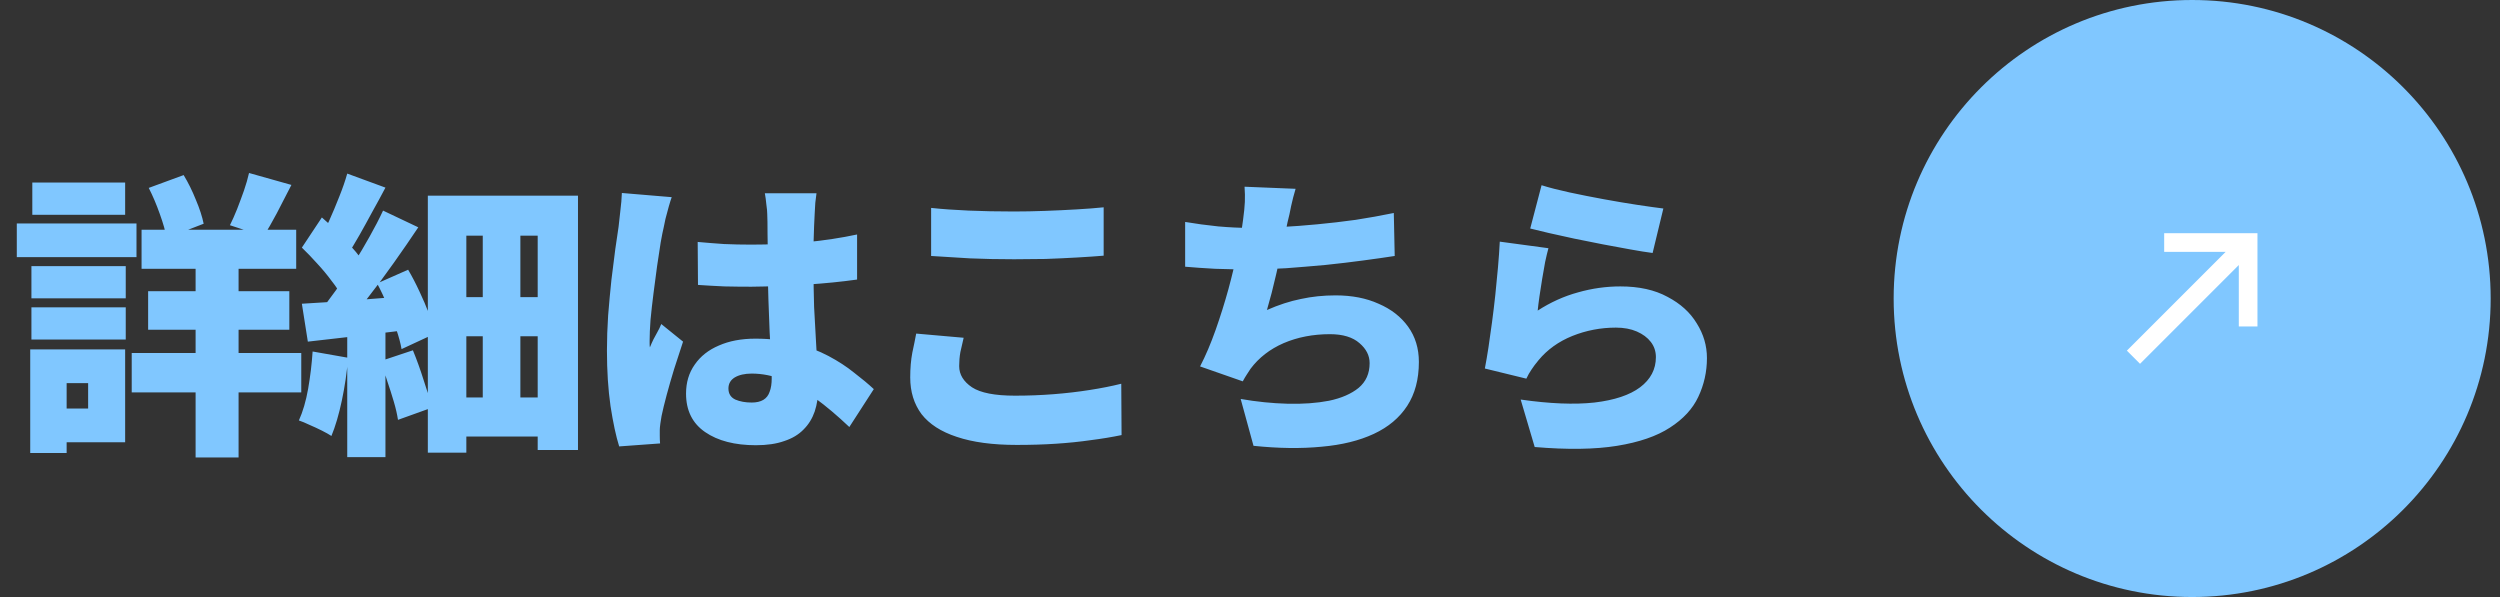
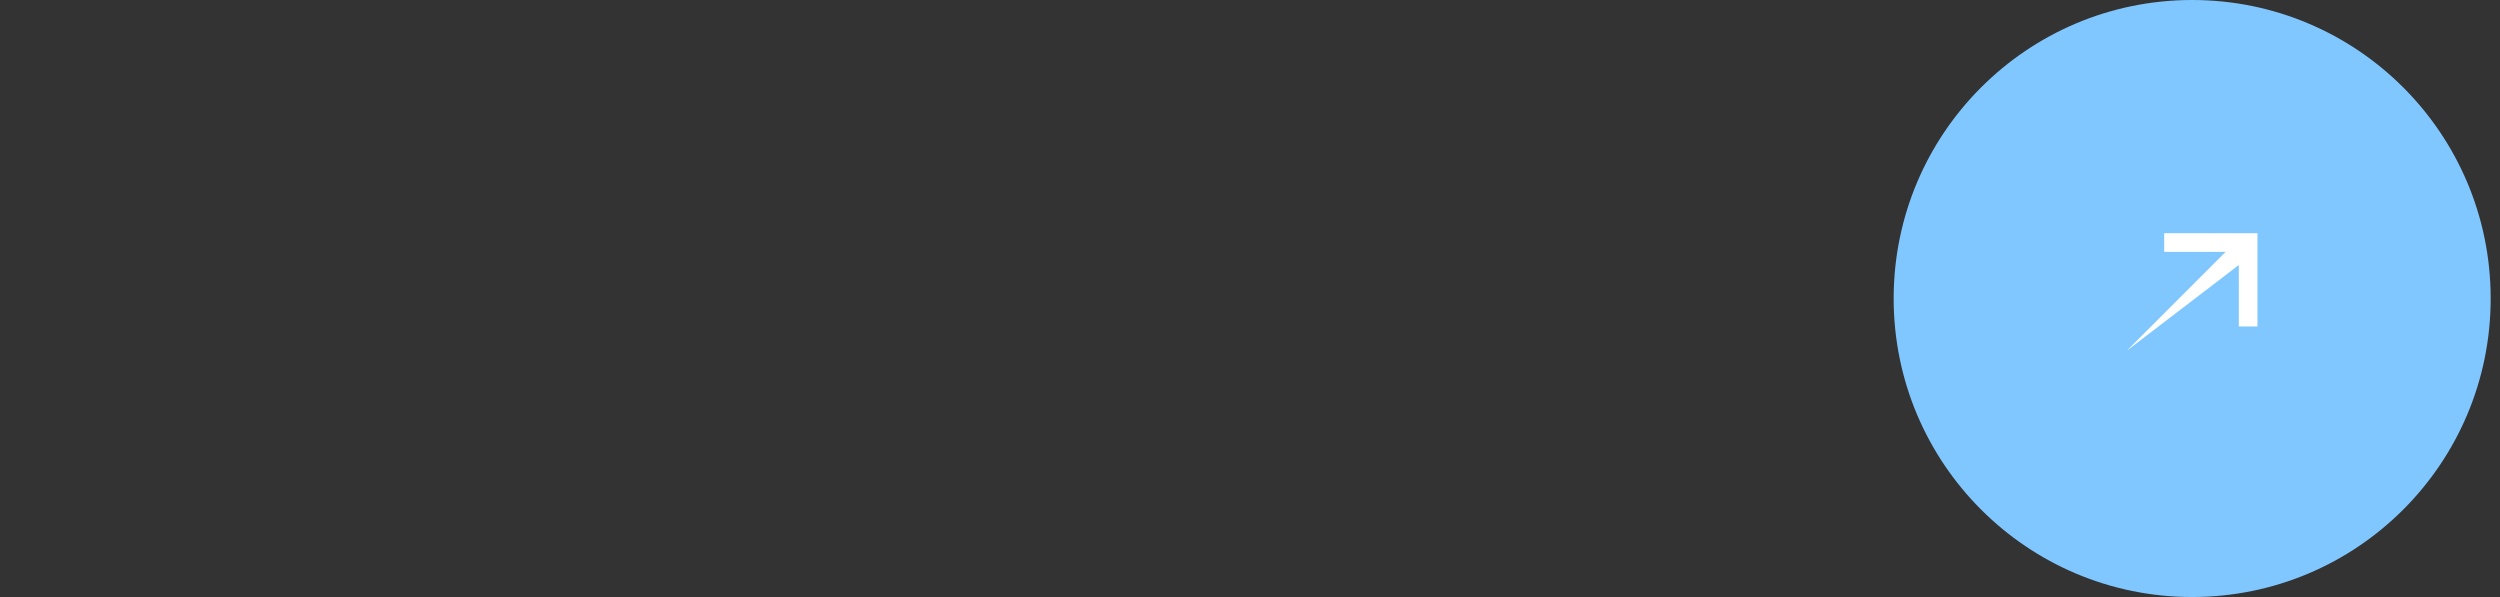
<svg xmlns="http://www.w3.org/2000/svg" width="134" height="32" viewBox="0 0 134 32" fill="none">
  <rect x="0" y="0" width="134" height="32" fill="#333333" stroke="none" />
-   <path d="M7.588 12.312H15.876V14.408H7.588V12.312ZM7.94 15.608H15.508V17.672H7.94V15.608ZM7.06 18.92H16.148V21.032H7.06V18.92ZM10.484 13.064H12.788V24.52H10.484V13.064ZM13.348 9.272L15.62 9.912C15.353 10.435 15.092 10.941 14.836 11.432C14.58 11.912 14.345 12.323 14.132 12.664L12.324 12.072C12.452 11.816 12.58 11.528 12.708 11.208C12.836 10.877 12.959 10.547 13.076 10.216C13.193 9.875 13.284 9.56 13.348 9.272ZM7.972 10.072L9.844 9.384C10.089 9.789 10.308 10.232 10.5 10.712C10.703 11.192 10.841 11.619 10.916 11.992L8.932 12.76C8.868 12.397 8.745 11.965 8.564 11.464C8.383 10.952 8.185 10.488 7.972 10.072ZM1.684 14.264H6.74V15.992H1.684V14.264ZM1.732 9.784H6.708V11.512H1.732V9.784ZM1.684 16.472H6.74V18.2H1.684V16.472ZM0.9 11.976H7.316V13.784H0.9V11.976ZM2.74 18.728H6.708V23.704H2.74V21.896H4.724V20.536H2.74V18.728ZM1.62 18.728H3.572V24.28H1.62V18.728ZM25.876 11.384H27.892V22.616H25.876V11.384ZM22.932 10.488H30.98V24.12H28.82V12.632H24.996V24.264H22.932V10.488ZM24.084 15.928H29.636V18.024H24.084V15.928ZM24.084 21.304H29.636V23.4H24.084V21.304ZM18.612 17.368H20.66V24.504H18.612V17.368ZM18.612 9.304L20.66 10.056C20.436 10.483 20.201 10.915 19.956 11.352C19.721 11.789 19.492 12.205 19.268 12.6C19.044 12.995 18.831 13.347 18.628 13.656L17.06 12.984C17.252 12.653 17.444 12.275 17.636 11.848C17.828 11.421 18.009 10.989 18.18 10.552C18.361 10.104 18.505 9.688 18.612 9.304ZM20.532 11.288L22.42 12.184C22.015 12.792 21.577 13.427 21.108 14.088C20.649 14.739 20.185 15.363 19.716 15.96C19.257 16.557 18.82 17.085 18.404 17.544L17.076 16.776C17.375 16.413 17.684 16.008 18.004 15.56C18.324 15.101 18.639 14.627 18.948 14.136C19.257 13.645 19.545 13.16 19.812 12.68C20.089 12.189 20.329 11.725 20.532 11.288ZM16.18 13.272L17.252 11.656C17.529 11.891 17.812 12.152 18.1 12.44C18.388 12.728 18.655 13.016 18.9 13.304C19.156 13.581 19.348 13.843 19.476 14.088L18.324 15.912C18.207 15.656 18.025 15.373 17.78 15.064C17.545 14.744 17.284 14.429 16.996 14.12C16.719 13.811 16.447 13.528 16.18 13.272ZM20.212 15.192L21.876 14.456C22.089 14.819 22.292 15.208 22.484 15.624C22.676 16.029 22.847 16.429 22.996 16.824C23.145 17.208 23.252 17.56 23.316 17.88L21.524 18.712C21.471 18.403 21.375 18.045 21.236 17.64C21.108 17.235 20.953 16.819 20.772 16.392C20.601 15.965 20.415 15.565 20.212 15.192ZM16.18 16.28C16.927 16.237 17.823 16.179 18.868 16.104C19.913 16.019 20.969 15.939 22.036 15.864L22.084 17.656C21.113 17.773 20.137 17.891 19.156 18.008C18.185 18.115 17.3 18.216 16.5 18.312L16.18 16.28ZM20.404 19.352L22.132 18.776C22.335 19.267 22.527 19.8 22.708 20.376C22.9 20.941 23.049 21.432 23.156 21.848L21.332 22.504C21.289 22.216 21.215 21.891 21.108 21.528C21.001 21.165 20.884 20.797 20.756 20.424C20.639 20.04 20.521 19.683 20.404 19.352ZM16.756 18.84L18.66 19.176C18.596 19.944 18.484 20.707 18.324 21.464C18.164 22.221 17.977 22.856 17.764 23.368C17.636 23.283 17.465 23.187 17.252 23.08C17.039 22.973 16.82 22.872 16.596 22.776C16.372 22.669 16.18 22.589 16.02 22.536C16.233 22.067 16.399 21.501 16.516 20.84C16.633 20.168 16.713 19.501 16.756 18.84ZM37.396 12.968C37.865 13.011 38.335 13.048 38.804 13.08C39.284 13.101 39.769 13.112 40.26 13.112C41.241 13.112 42.223 13.069 43.204 12.984C44.185 12.888 45.097 12.749 45.94 12.568V14.984C45.108 15.101 44.201 15.192 43.22 15.256C42.239 15.32 41.257 15.357 40.276 15.368C39.796 15.368 39.316 15.363 38.836 15.352C38.356 15.331 37.881 15.304 37.412 15.272L37.396 12.968ZM43.764 10.36C43.743 10.509 43.721 10.68 43.7 10.872C43.689 11.064 43.679 11.251 43.668 11.432C43.657 11.592 43.647 11.816 43.636 12.104C43.625 12.392 43.615 12.723 43.604 13.096C43.604 13.459 43.604 13.853 43.604 14.28C43.604 15.08 43.615 15.805 43.636 16.456C43.668 17.096 43.7 17.677 43.732 18.2C43.764 18.712 43.791 19.181 43.812 19.608C43.844 20.024 43.86 20.413 43.86 20.776C43.86 21.245 43.796 21.672 43.668 22.056C43.54 22.429 43.343 22.749 43.076 23.016C42.809 23.293 42.463 23.501 42.036 23.64C41.62 23.789 41.113 23.864 40.516 23.864C39.385 23.864 38.479 23.629 37.796 23.16C37.113 22.691 36.772 22.003 36.772 21.096C36.772 20.499 36.927 19.981 37.236 19.544C37.545 19.096 37.977 18.755 38.532 18.52C39.087 18.275 39.737 18.152 40.484 18.152C41.284 18.152 42.004 18.237 42.644 18.408C43.295 18.579 43.881 18.803 44.404 19.08C44.927 19.357 45.385 19.656 45.78 19.976C46.185 20.285 46.537 20.579 46.836 20.856L45.524 22.888C44.884 22.28 44.271 21.763 43.684 21.336C43.097 20.909 42.527 20.584 41.972 20.36C41.417 20.136 40.857 20.024 40.292 20.024C39.919 20.024 39.615 20.093 39.38 20.232C39.156 20.371 39.044 20.568 39.044 20.824C39.044 21.101 39.167 21.299 39.412 21.416C39.657 21.523 39.951 21.576 40.292 21.576C40.548 21.576 40.756 21.528 40.916 21.432C41.076 21.336 41.188 21.192 41.252 21C41.327 20.808 41.364 20.568 41.364 20.28C41.364 20.013 41.353 19.667 41.332 19.24C41.311 18.803 41.284 18.317 41.252 17.784C41.231 17.251 41.209 16.685 41.188 16.088C41.167 15.491 41.156 14.888 41.156 14.28C41.156 13.64 41.151 13.064 41.14 12.552C41.14 12.04 41.135 11.677 41.124 11.464C41.124 11.347 41.108 11.176 41.076 10.952C41.055 10.728 41.028 10.531 40.996 10.36H43.764ZM36.004 10.568C35.961 10.685 35.908 10.856 35.844 11.08C35.78 11.304 35.721 11.523 35.668 11.736C35.625 11.949 35.593 12.104 35.572 12.2C35.529 12.371 35.476 12.637 35.412 13C35.359 13.363 35.295 13.784 35.22 14.264C35.156 14.733 35.092 15.219 35.028 15.72C34.964 16.221 34.911 16.696 34.868 17.144C34.836 17.581 34.82 17.949 34.82 18.248C34.82 18.269 34.82 18.328 34.82 18.424C34.82 18.52 34.825 18.584 34.836 18.616C34.9 18.456 34.964 18.312 35.028 18.184C35.103 18.056 35.172 17.928 35.236 17.8C35.311 17.672 35.38 17.528 35.444 17.368L36.612 18.312C36.452 18.792 36.292 19.283 36.132 19.784C35.983 20.275 35.849 20.739 35.732 21.176C35.615 21.613 35.524 21.987 35.46 22.296C35.439 22.403 35.417 22.536 35.396 22.696C35.375 22.845 35.364 22.963 35.364 23.048C35.364 23.133 35.364 23.24 35.364 23.368C35.364 23.507 35.369 23.64 35.38 23.768L33.188 23.928C33.017 23.384 32.863 22.664 32.724 21.768C32.596 20.872 32.532 19.88 32.532 18.792C32.532 18.184 32.553 17.555 32.596 16.904C32.649 16.243 32.708 15.608 32.772 15C32.847 14.392 32.916 13.843 32.98 13.352C33.055 12.851 33.113 12.451 33.156 12.152C33.188 11.907 33.22 11.619 33.252 11.288C33.295 10.957 33.321 10.643 33.332 10.344L36.004 10.568ZM49.908 11.144C50.505 11.208 51.177 11.256 51.924 11.288C52.671 11.32 53.476 11.336 54.34 11.336C54.873 11.336 55.428 11.325 56.004 11.304C56.591 11.283 57.156 11.256 57.7 11.224C58.255 11.192 58.74 11.155 59.156 11.112V13.704C58.783 13.736 58.319 13.768 57.764 13.8C57.209 13.832 56.633 13.859 56.036 13.88C55.439 13.891 54.879 13.896 54.356 13.896C53.503 13.896 52.713 13.88 51.988 13.848C51.263 13.805 50.569 13.763 49.908 13.72V11.144ZM51.652 18.104C51.588 18.371 51.529 18.627 51.476 18.872C51.433 19.117 51.412 19.368 51.412 19.624C51.412 20.072 51.641 20.451 52.1 20.76C52.559 21.059 53.327 21.208 54.404 21.208C55.119 21.208 55.812 21.181 56.484 21.128C57.156 21.075 57.796 21 58.404 20.904C59.023 20.808 59.588 20.696 60.1 20.568L60.116 23.32C59.604 23.427 59.055 23.517 58.468 23.592C57.881 23.677 57.257 23.741 56.596 23.784C55.945 23.827 55.247 23.848 54.5 23.848C53.209 23.848 52.137 23.704 51.284 23.416C50.441 23.139 49.812 22.733 49.396 22.2C48.991 21.656 48.788 21 48.788 20.232C48.788 19.741 48.825 19.299 48.9 18.904C48.985 18.509 49.055 18.168 49.108 17.88L51.652 18.104ZM69.444 10.12C69.348 10.44 69.268 10.749 69.204 11.048C69.151 11.336 69.087 11.624 69.012 11.912C68.959 12.168 68.9 12.451 68.836 12.76C68.772 13.059 68.703 13.373 68.628 13.704C68.553 14.024 68.479 14.355 68.404 14.696C68.329 15.027 68.249 15.357 68.164 15.688C68.079 16.008 67.993 16.317 67.908 16.616C68.537 16.339 69.145 16.141 69.732 16.024C70.319 15.896 70.937 15.832 71.588 15.832C72.463 15.832 73.231 15.981 73.892 16.28C74.564 16.568 75.092 16.979 75.476 17.512C75.86 18.045 76.052 18.675 76.052 19.4C76.052 20.328 75.844 21.112 75.428 21.752C75.012 22.392 74.415 22.893 73.636 23.256C72.857 23.619 71.924 23.848 70.836 23.944C69.748 24.051 68.532 24.035 67.188 23.896L66.5 21.384C67.353 21.533 68.191 21.619 69.012 21.64C69.833 21.661 70.575 21.608 71.236 21.48C71.897 21.341 72.425 21.112 72.82 20.792C73.215 20.461 73.412 20.019 73.412 19.464C73.412 19.059 73.231 18.701 72.868 18.392C72.505 18.072 71.977 17.912 71.284 17.912C70.377 17.912 69.551 18.072 68.804 18.392C68.068 18.712 67.476 19.171 67.028 19.768C66.953 19.875 66.884 19.981 66.82 20.088C66.756 20.184 66.687 20.301 66.612 20.44L64.324 19.64C64.623 19.064 64.9 18.413 65.156 17.688C65.412 16.963 65.641 16.232 65.844 15.496C66.047 14.749 66.212 14.051 66.34 13.4C66.479 12.749 66.575 12.211 66.628 11.784C66.681 11.4 66.713 11.08 66.724 10.824C66.735 10.568 66.729 10.296 66.708 10.008L69.444 10.12ZM63.524 11.896C64.089 11.992 64.681 12.072 65.3 12.136C65.919 12.189 66.484 12.216 66.996 12.216C67.508 12.216 68.068 12.2 68.676 12.168C69.284 12.136 69.924 12.088 70.596 12.024C71.279 11.96 71.967 11.88 72.66 11.784C73.353 11.677 74.036 11.555 74.708 11.416L74.756 13.72C74.276 13.795 73.716 13.875 73.076 13.96C72.447 14.045 71.775 14.125 71.06 14.2C70.356 14.264 69.652 14.323 68.948 14.376C68.255 14.419 67.609 14.44 67.012 14.44C66.361 14.44 65.737 14.429 65.14 14.408C64.553 14.376 64.015 14.339 63.524 14.296V11.896ZM82.628 9.928C83.033 10.056 83.529 10.184 84.116 10.312C84.713 10.44 85.332 10.563 85.972 10.68C86.612 10.797 87.215 10.899 87.78 10.984C88.345 11.069 88.804 11.133 89.156 11.176L88.58 13.56C88.249 13.517 87.849 13.453 87.38 13.368C86.921 13.283 86.431 13.192 85.908 13.096C85.396 12.989 84.889 12.888 84.388 12.792C83.887 12.685 83.428 12.584 83.012 12.488C82.607 12.392 82.276 12.312 82.02 12.248L82.628 9.928ZM82.996 13.304C82.943 13.496 82.884 13.741 82.82 14.04C82.767 14.328 82.713 14.632 82.66 14.952C82.607 15.272 82.559 15.581 82.516 15.88C82.473 16.179 82.441 16.435 82.42 16.648C83.113 16.2 83.833 15.875 84.58 15.672C85.327 15.459 86.084 15.352 86.852 15.352C87.855 15.352 88.697 15.539 89.38 15.912C90.073 16.275 90.596 16.749 90.948 17.336C91.311 17.912 91.492 18.531 91.492 19.192C91.492 19.928 91.337 20.621 91.028 21.272C90.729 21.912 90.223 22.461 89.508 22.92C88.804 23.379 87.86 23.704 86.676 23.896C85.492 24.088 84.02 24.109 82.26 23.96L81.508 21.416C83.065 21.64 84.383 21.693 85.46 21.576C86.537 21.448 87.353 21.176 87.908 20.76C88.473 20.333 88.756 19.795 88.756 19.144C88.756 18.835 88.665 18.563 88.484 18.328C88.303 18.093 88.052 17.907 87.732 17.768C87.412 17.629 87.039 17.56 86.612 17.56C85.801 17.56 85.023 17.709 84.276 18.008C83.54 18.307 82.937 18.739 82.468 19.304C82.308 19.496 82.18 19.667 82.084 19.816C81.988 19.955 81.897 20.115 81.812 20.296L79.588 19.752C79.652 19.421 79.716 19.048 79.78 18.632C79.844 18.205 79.908 17.752 79.972 17.272C80.036 16.792 80.095 16.307 80.148 15.816C80.201 15.315 80.249 14.819 80.292 14.328C80.335 13.837 80.367 13.379 80.388 12.952L82.996 13.304Z" fill="#80C7FF" />
  <circle cx="117.5" cy="16" r="16" fill="#80C7FF" />
-   <path d="M114 18.795L114.705 19.5L120 14.205L120 17.5L121 17.5L121 12.5L116 12.5L116 13.5L119.295 13.5L114 18.795Z" fill="white" />
+   <path d="M114 18.795L120 14.205L120 17.5L121 17.5L121 12.5L116 12.5L116 13.5L119.295 13.5L114 18.795Z" fill="white" />
</svg>